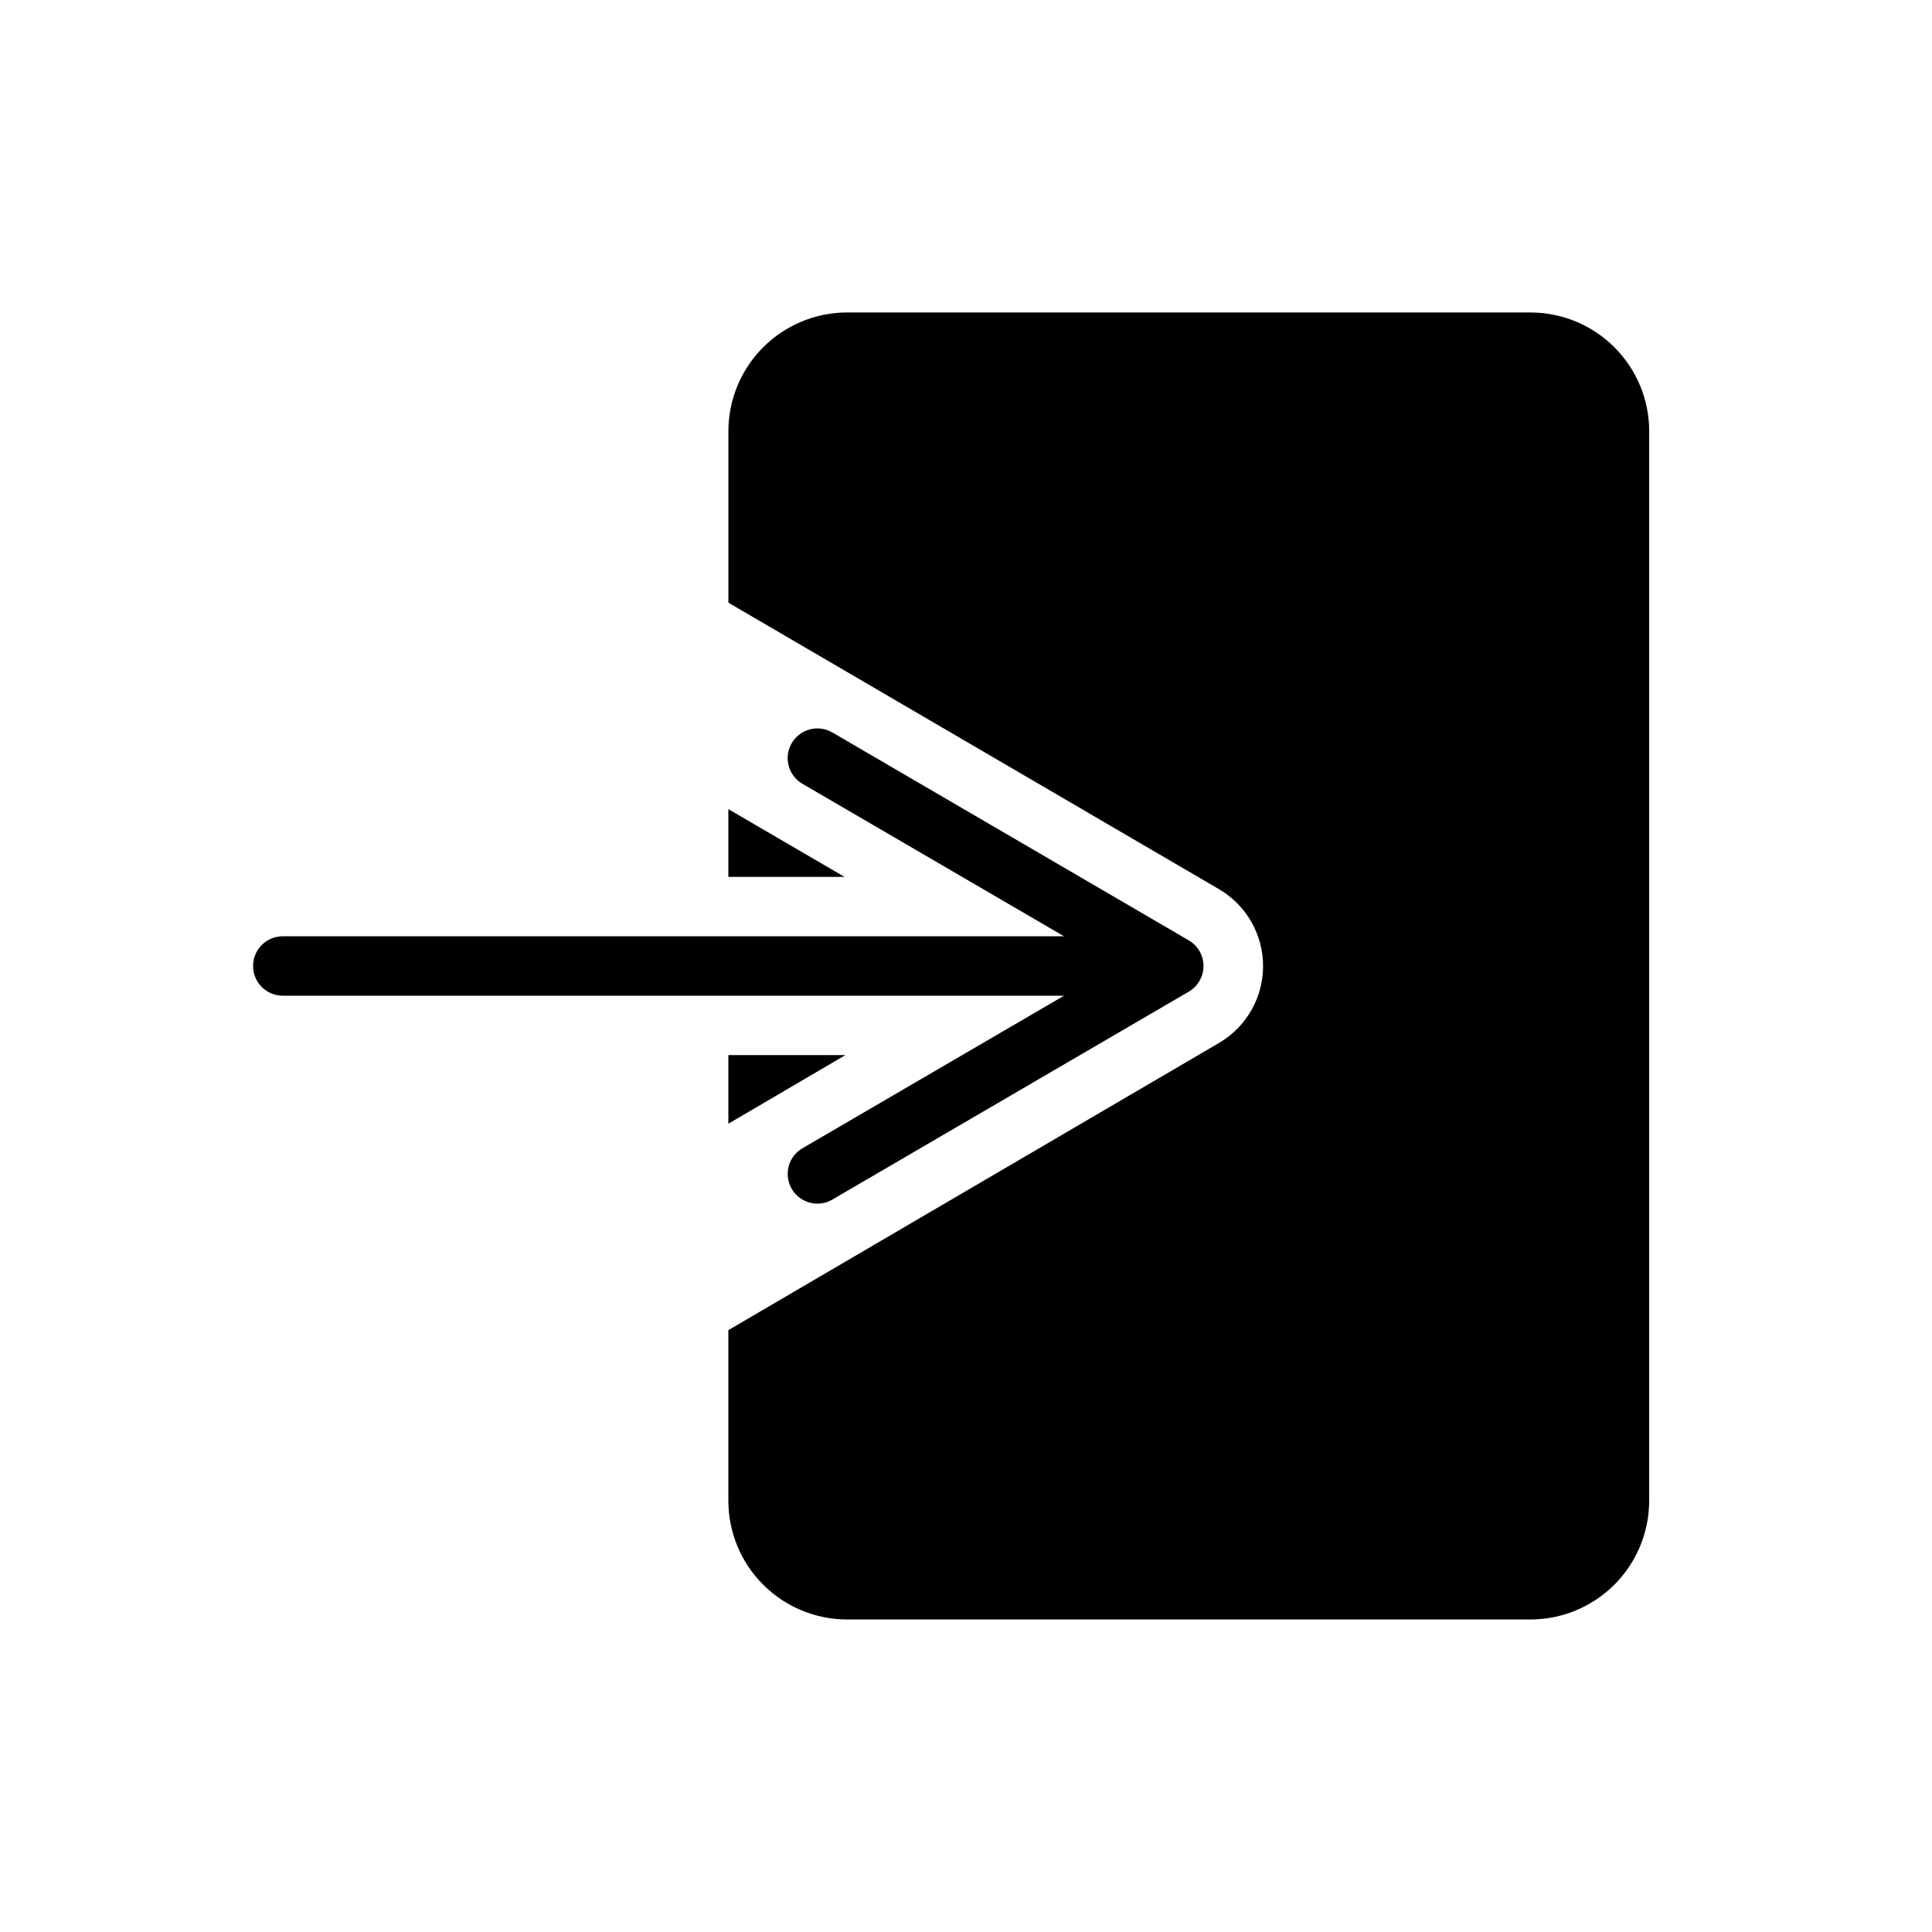
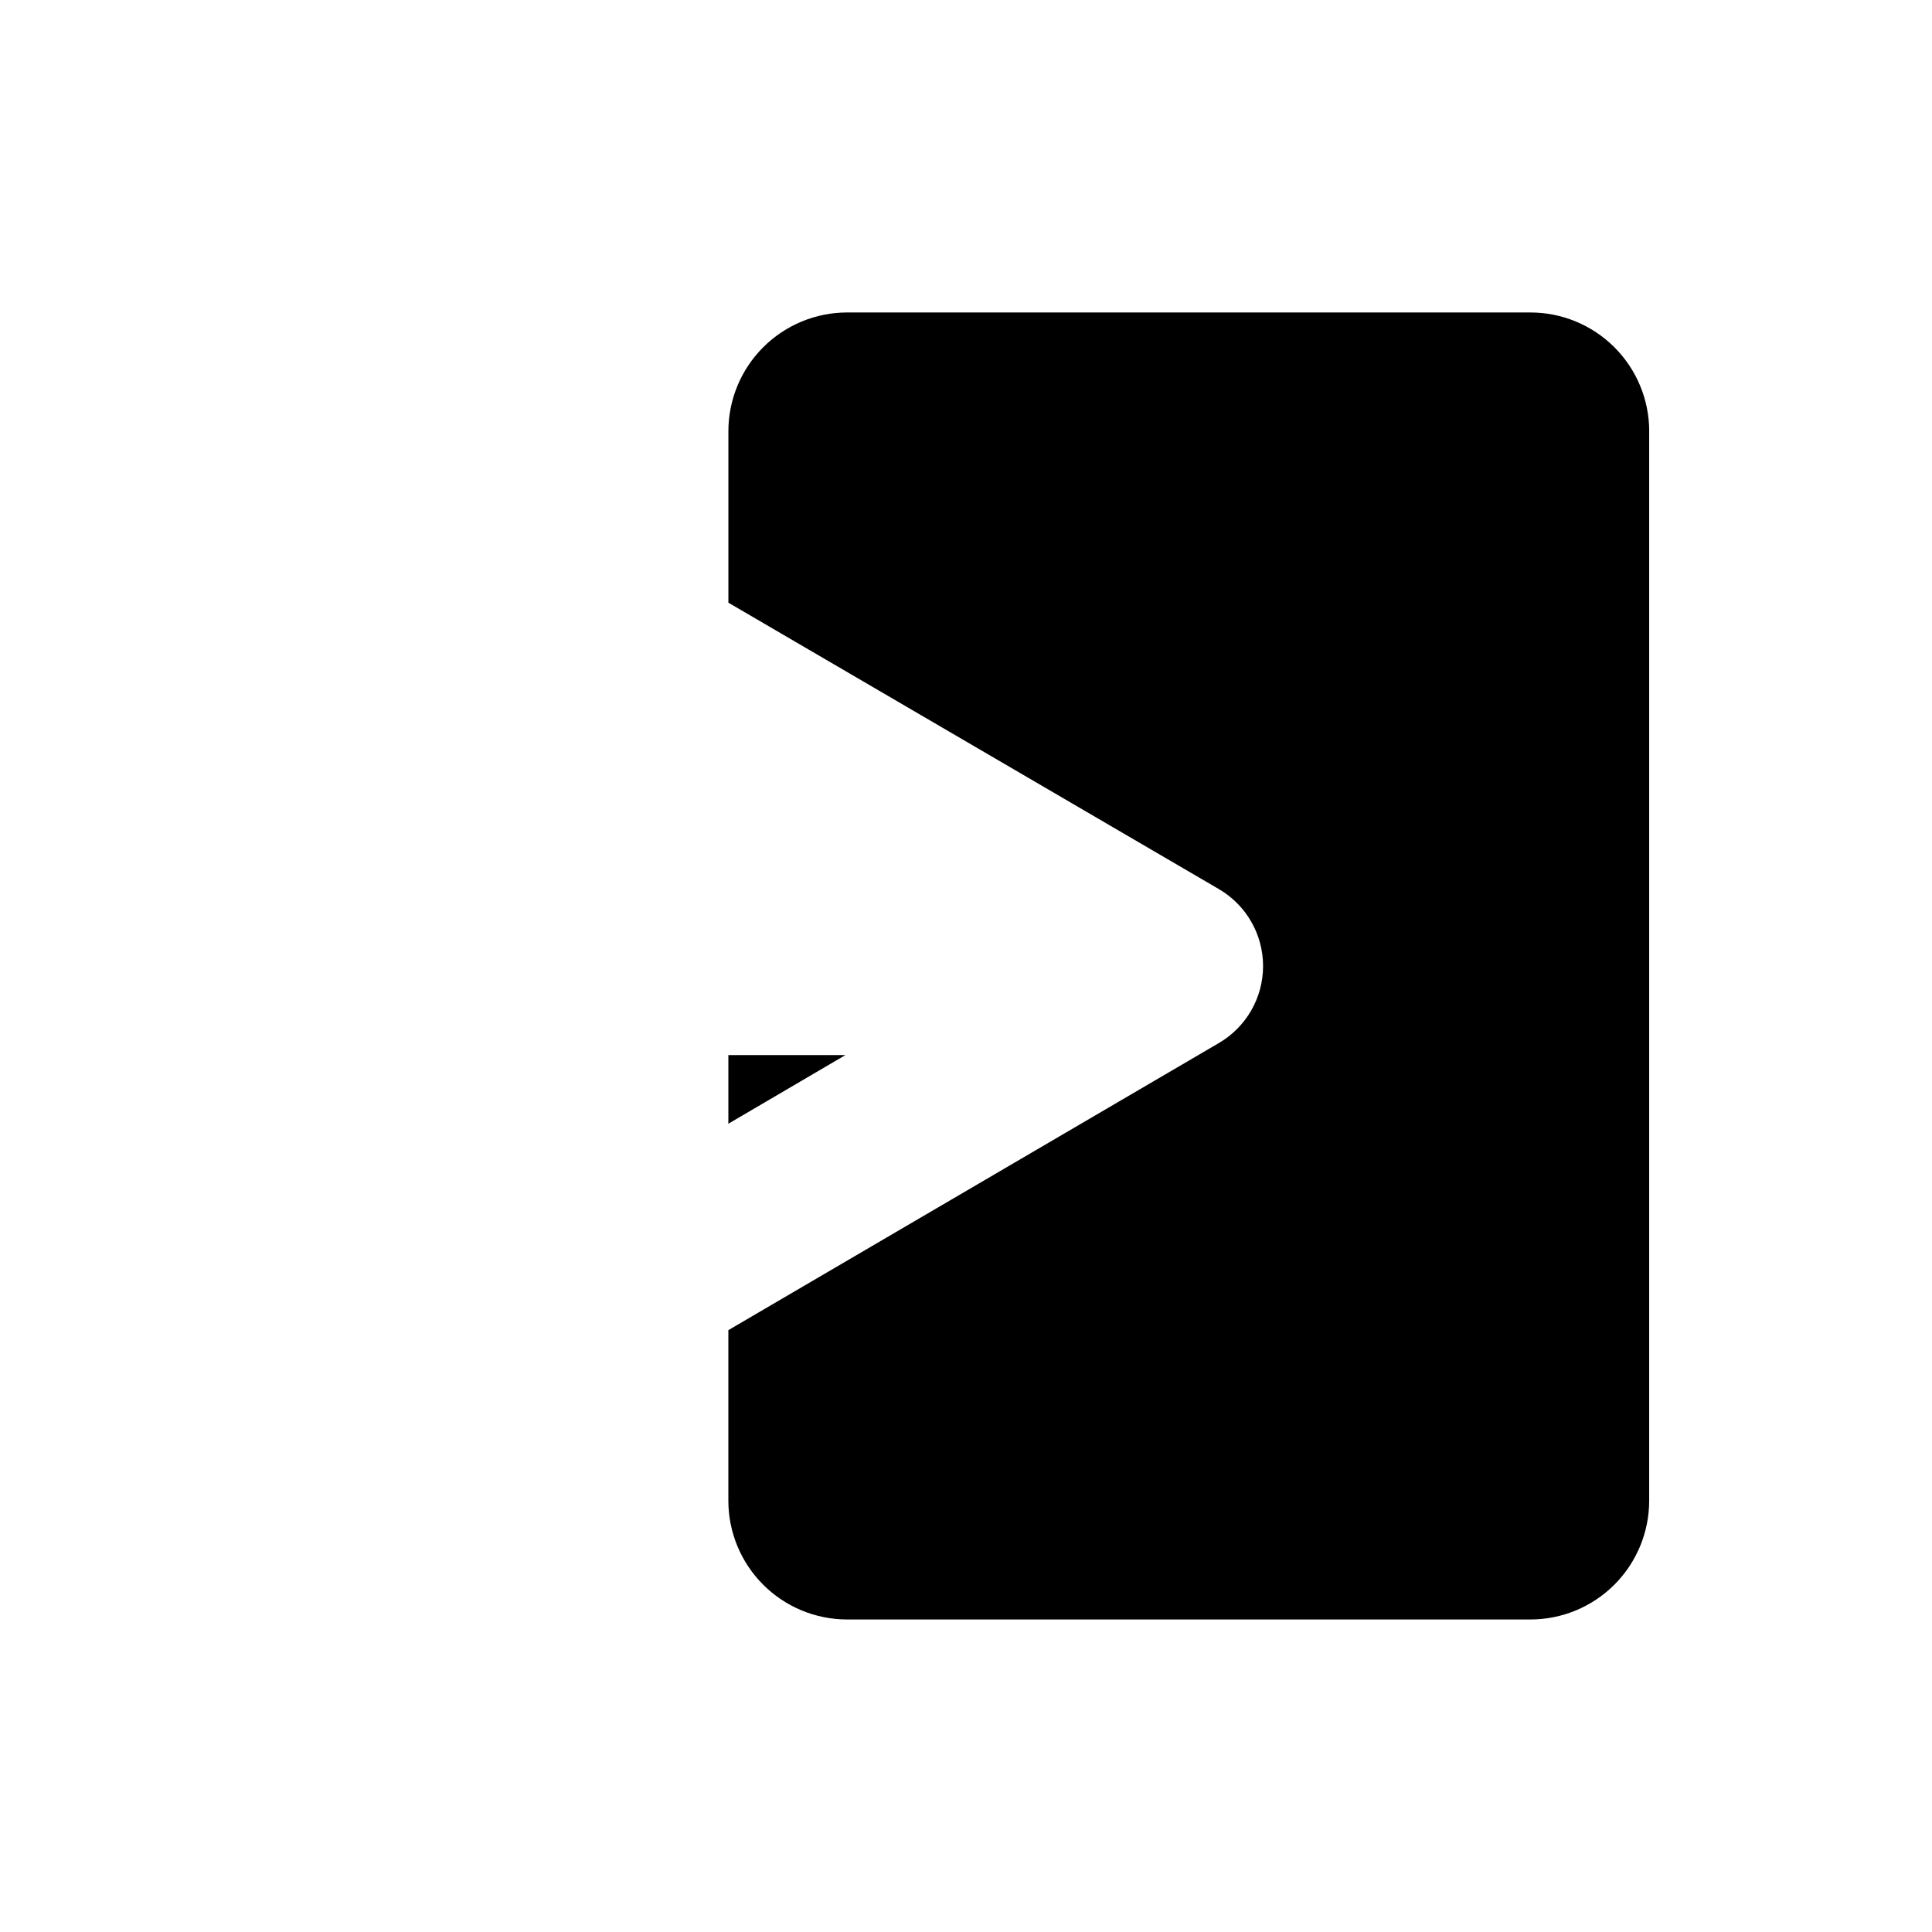
<svg xmlns="http://www.w3.org/2000/svg" fill="#000000" width="800px" height="800px" version="1.1" viewBox="144 144 512 512">
  <g>
-     <path d="m459.04 393.21-94.465-55.105v0.004c-1.805-1.051-3.953-1.344-5.969-0.812-2.019 0.535-3.746 1.848-4.797 3.648-2.188 3.758-0.918 8.578 2.84 10.766l69.328 40.414h-207.04c-4.348 0-7.871 3.527-7.871 7.875s3.523 7.871 7.871 7.871h207.04l-69.344 40.445c-3.066 1.801-4.543 5.434-3.606 8.863 0.938 3.426 4.059 5.801 7.609 5.797 1.387-0.004 2.746-0.371 3.938-1.074l94.465-55.105v0.004c2.414-1.414 3.902-4 3.902-6.797 0-2.801-1.488-5.387-3.902-6.801z" />
-     <path d="m367.8 376.38h-30.777v-17.949z" />
    <path d="m368.04 423.61-31.016 18.188v-18.188z" />
    <path d="m581.05 258.3v283.39c0 8.352-3.316 16.359-9.223 22.266s-13.914 9.223-22.266 9.223h-181.05c-8.352 0-16.363-3.316-22.266-9.223-5.906-5.906-9.223-13.914-9.223-22.266v-45.188l130.05-76.121h-0.004c7.238-4.25 11.676-12.02 11.66-20.41-0.016-8.395-4.484-16.145-11.738-20.367l-129.96-75.887v-45.422c0-8.352 3.316-16.359 9.223-22.266 5.902-5.902 13.914-9.223 22.266-9.223h181.05c8.352 0 16.359 3.32 22.266 9.223 5.906 5.906 9.223 13.914 9.223 22.266z" />
  </g>
</svg>